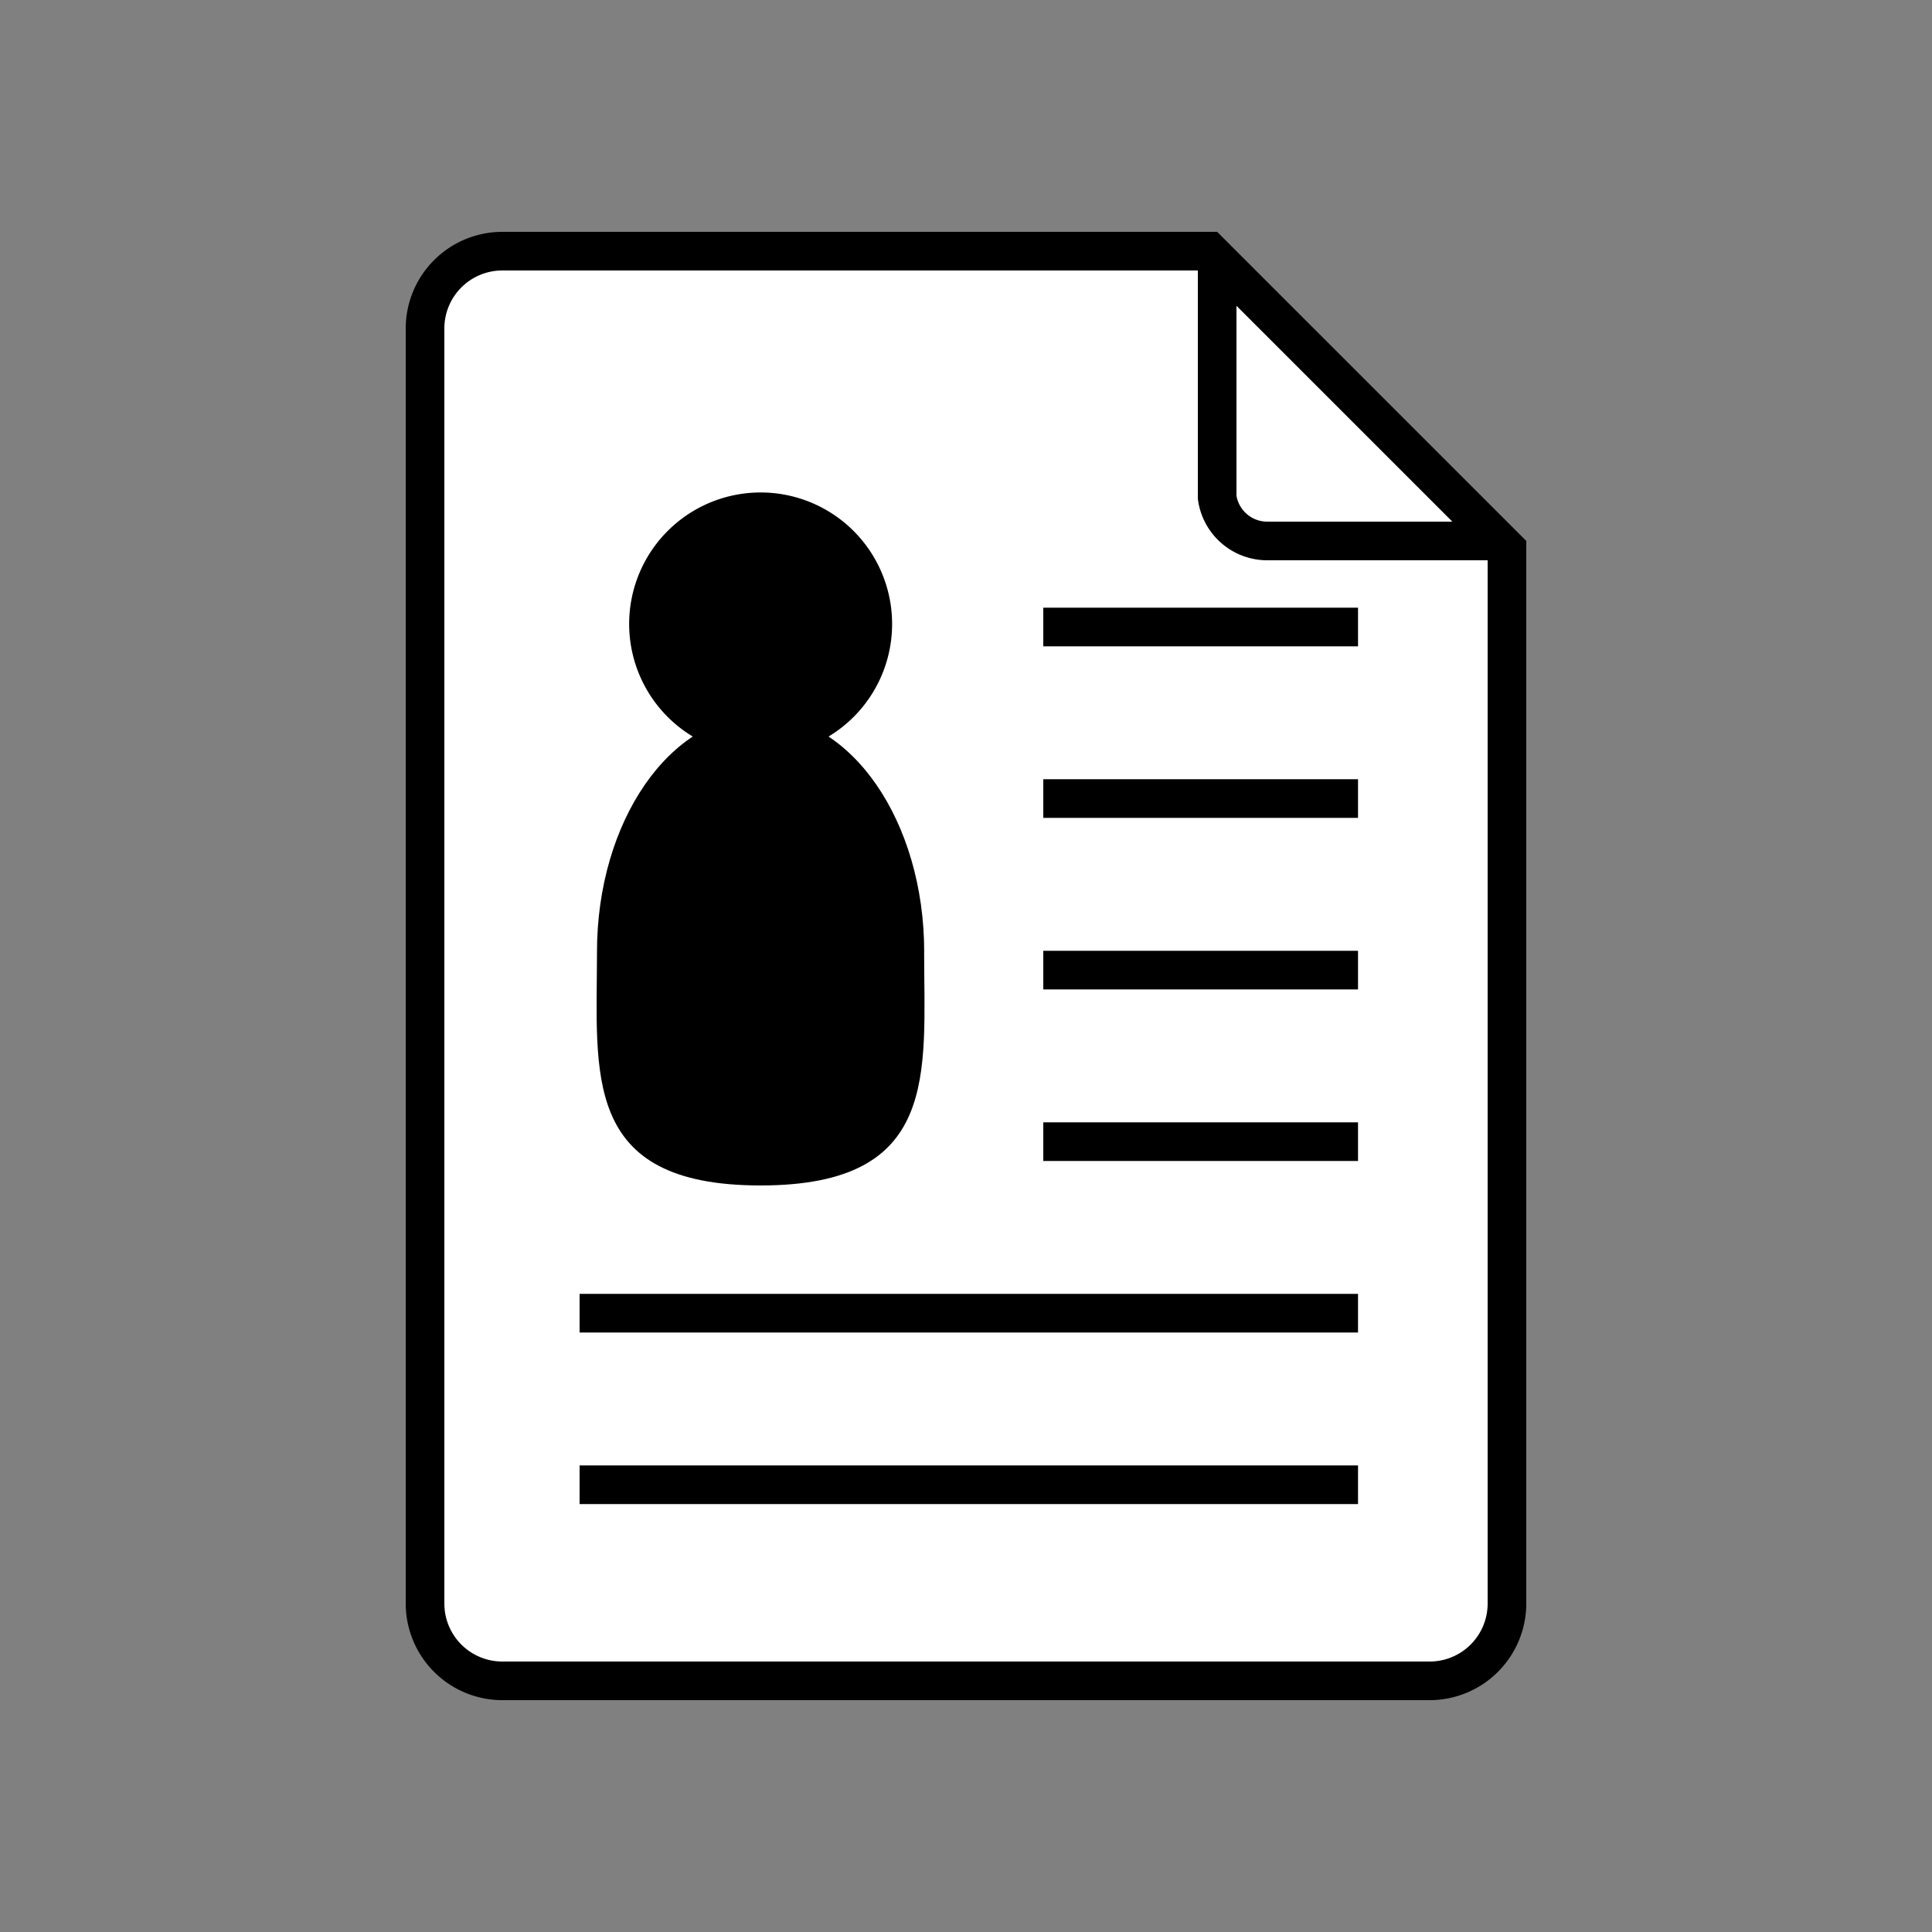
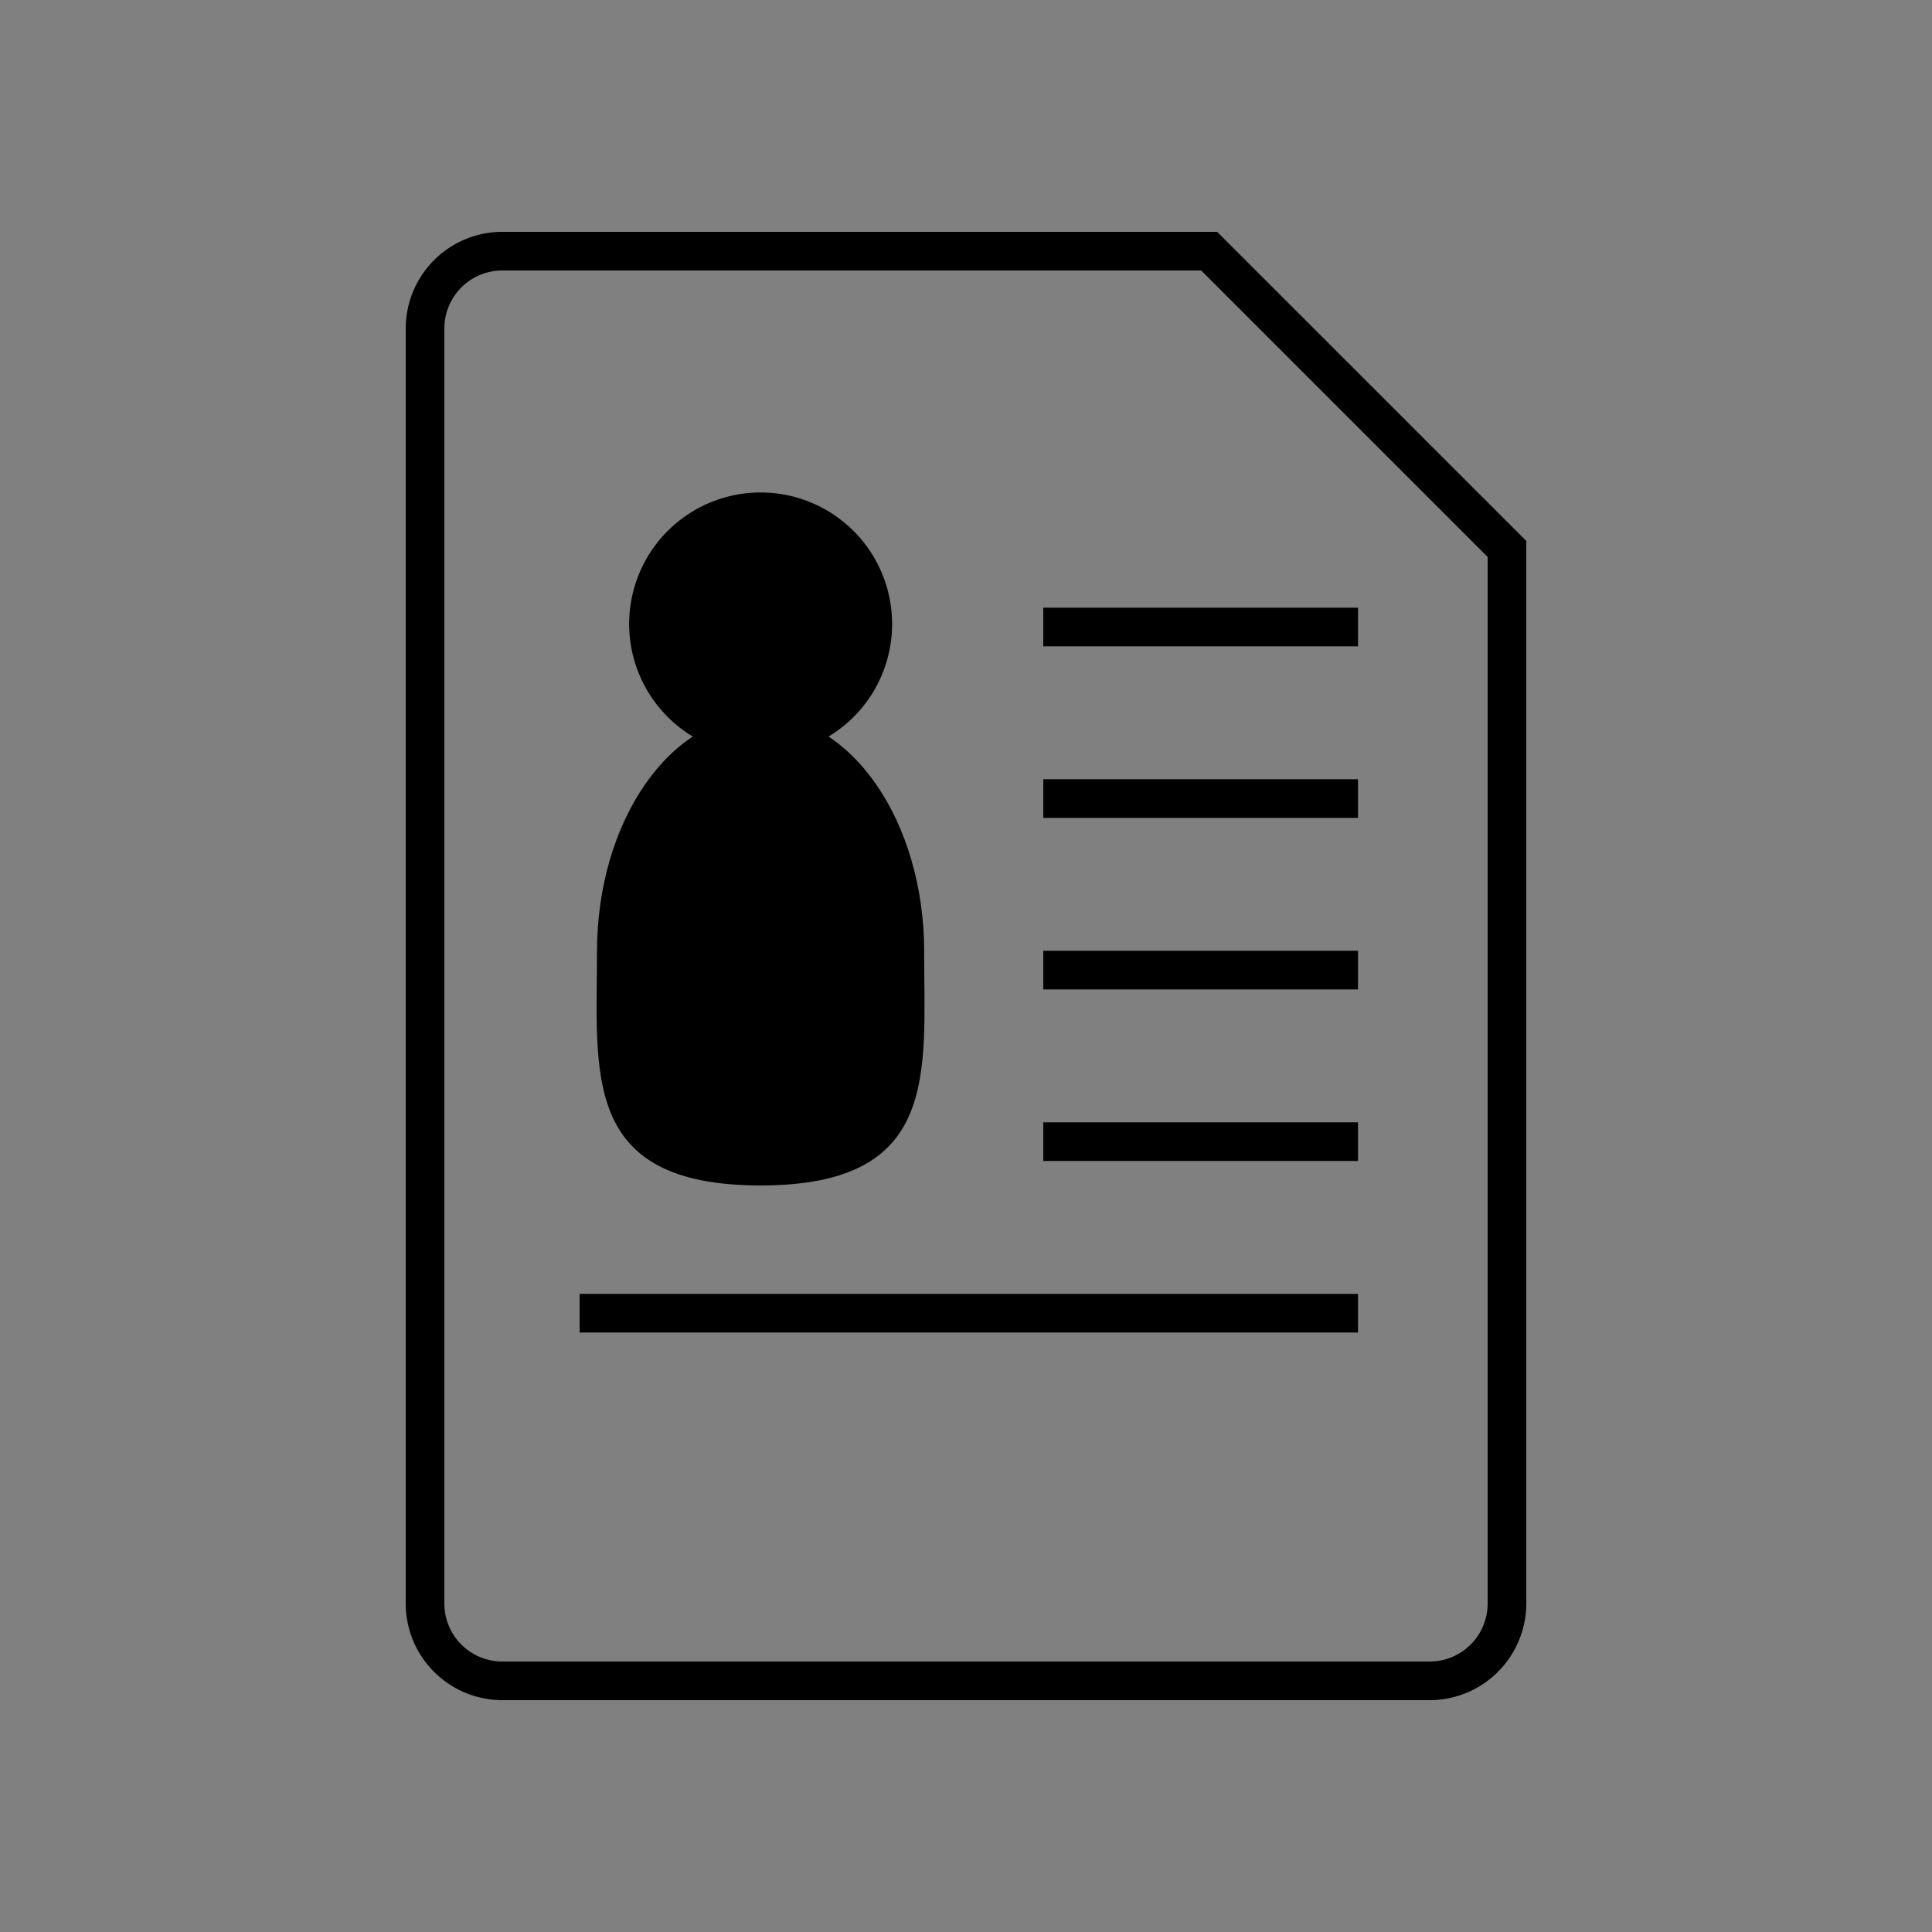
<svg xmlns="http://www.w3.org/2000/svg" id="index_icon_01" width="100" height="100" viewBox="0 0 100 100">
  <rect x="0" y="0" width="100" height="100" fill="#808080" stroke="none" />
  <defs>
    <clipPath id="clip-path">
      <rect id="長方形_461" data-name="長方形 461" width="100" height="100" fill="none" />
    </clipPath>
  </defs>
  <g id="グループ_4232" data-name="グループ 4232" clip-path="url(#clip-path)">
-     <path id="パス_5423" data-name="パス 5423" d="M26,87a4,4,0,0,1-4-4V17a4,4,0,0,1,4-4H62.586L78,28.414V83a4,4,0,0,1-4,4Z" fill="#fff" />
    <path id="パス_5424" data-name="パス 5424" d="M62.172,14,77,28.828V83a3,3,0,0,1-3,3H26a3,3,0,0,1-3-3V17a3,3,0,0,1,3-3ZM63,12H26a5.006,5.006,0,0,0-5,5V83a5.006,5.006,0,0,0,5,5H74a5.006,5.006,0,0,0,5-5V28Z" />
-     <path id="パス_5425" data-name="パス 5425" d="M63,14V25.745A2.619,2.619,0,0,0,65.646,28H77" fill="none" stroke="#000" stroke-miterlimit="10" stroke-width="2" />
    <line id="線_152" data-name="線 152" x2="14.291" transform="translate(55 50.213)" fill="none" stroke="#000" stroke-linecap="square" stroke-miterlimit="10" stroke-width="2" />
    <line id="線_153" data-name="線 153" x2="14.291" transform="translate(55 41.333)" fill="none" stroke="#000" stroke-linecap="square" stroke-miterlimit="10" stroke-width="2" />
    <line id="線_154" data-name="線 154" x2="14.291" transform="translate(55 32.454)" fill="none" stroke="#000" stroke-linecap="square" stroke-miterlimit="10" stroke-width="2" />
    <line id="線_155" data-name="線 155" x2="14.291" transform="translate(55 59.092)" fill="none" stroke="#000" stroke-linecap="square" stroke-miterlimit="10" stroke-width="2" />
    <line id="線_156" data-name="線 156" x2="38.291" transform="translate(31 67.971)" fill="none" stroke="#000" stroke-linecap="square" stroke-miterlimit="10" stroke-width="2" />
-     <line id="線_157" data-name="線 157" x2="38.291" transform="translate(31 76.851)" fill="none" stroke="#000" stroke-linecap="square" stroke-miterlimit="10" stroke-width="2" />
    <path id="パス_5426" data-name="パス 5426" d="M47.836,49.269c0-6.763-3.79-12.246-8.466-12.246S30.9,42.506,30.9,49.269c0,6.279-.846,12.089,8.464,12.09s8.469-5.811,8.469-12.09" />
    <path id="パス_5427" data-name="パス 5427" d="M46.175,32.3A6.805,6.805,0,1,0,39.37,39.1,6.8,6.8,0,0,0,46.175,32.3" />
  </g>
</svg>